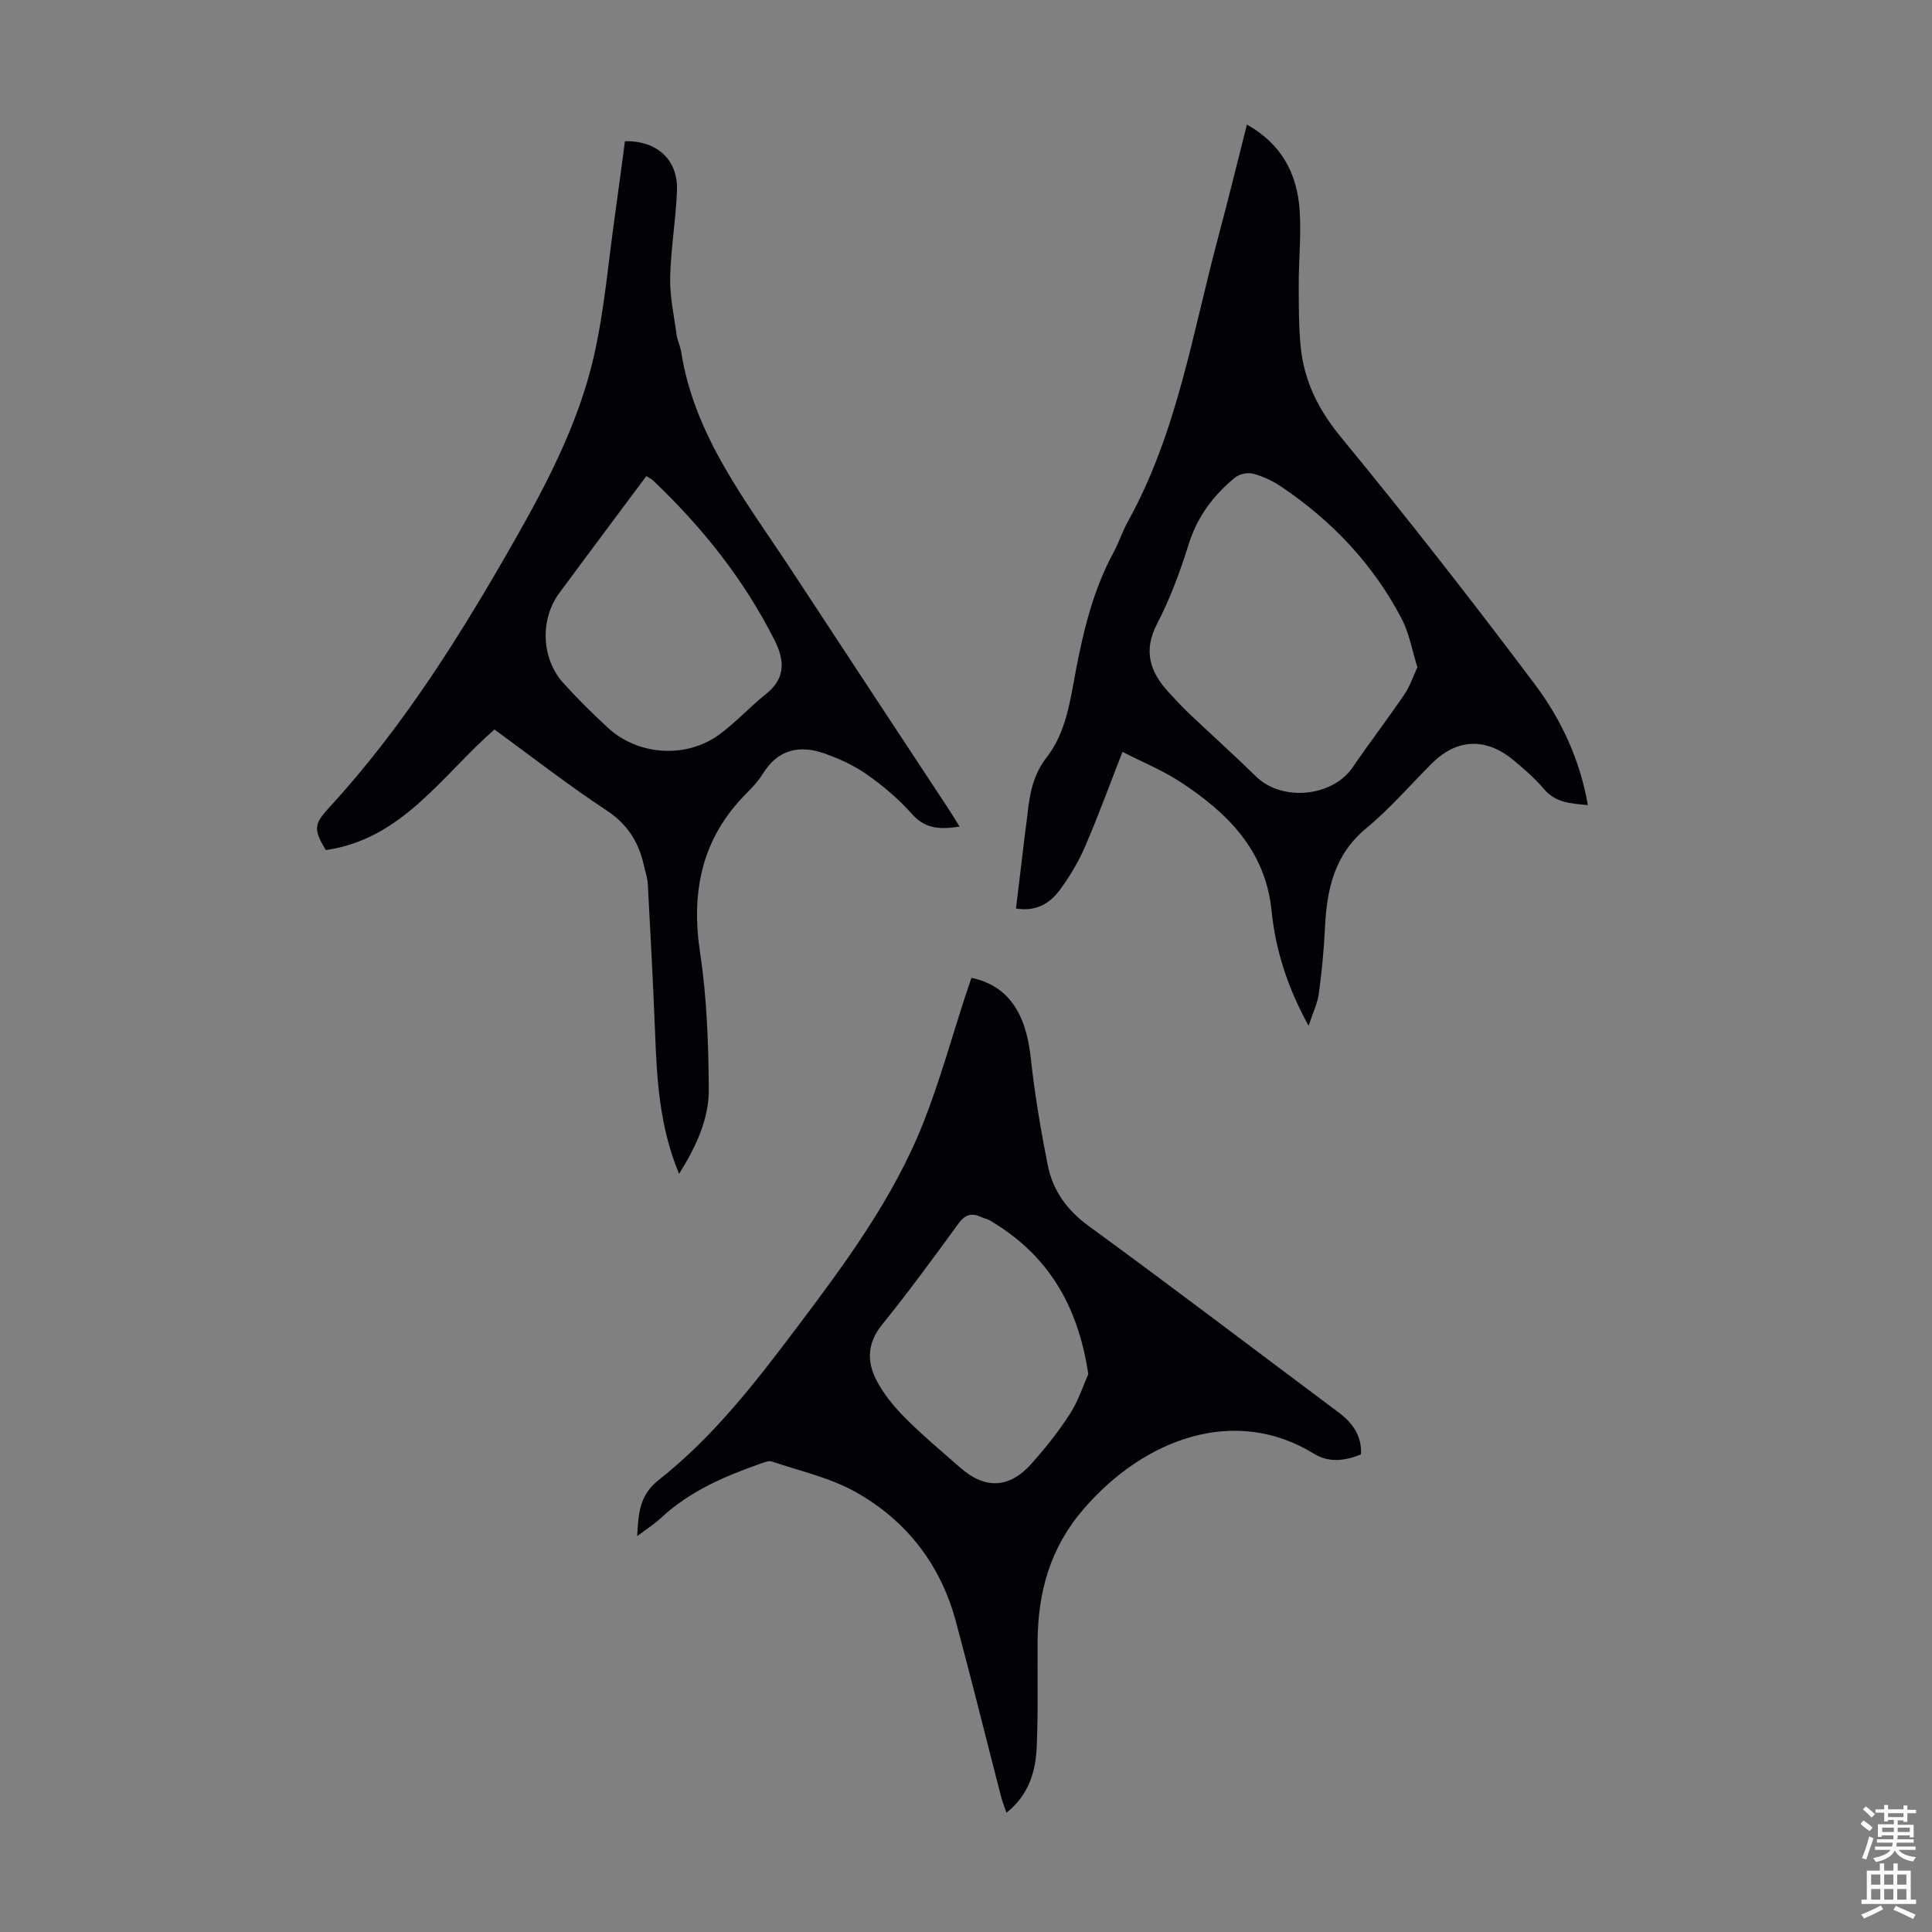
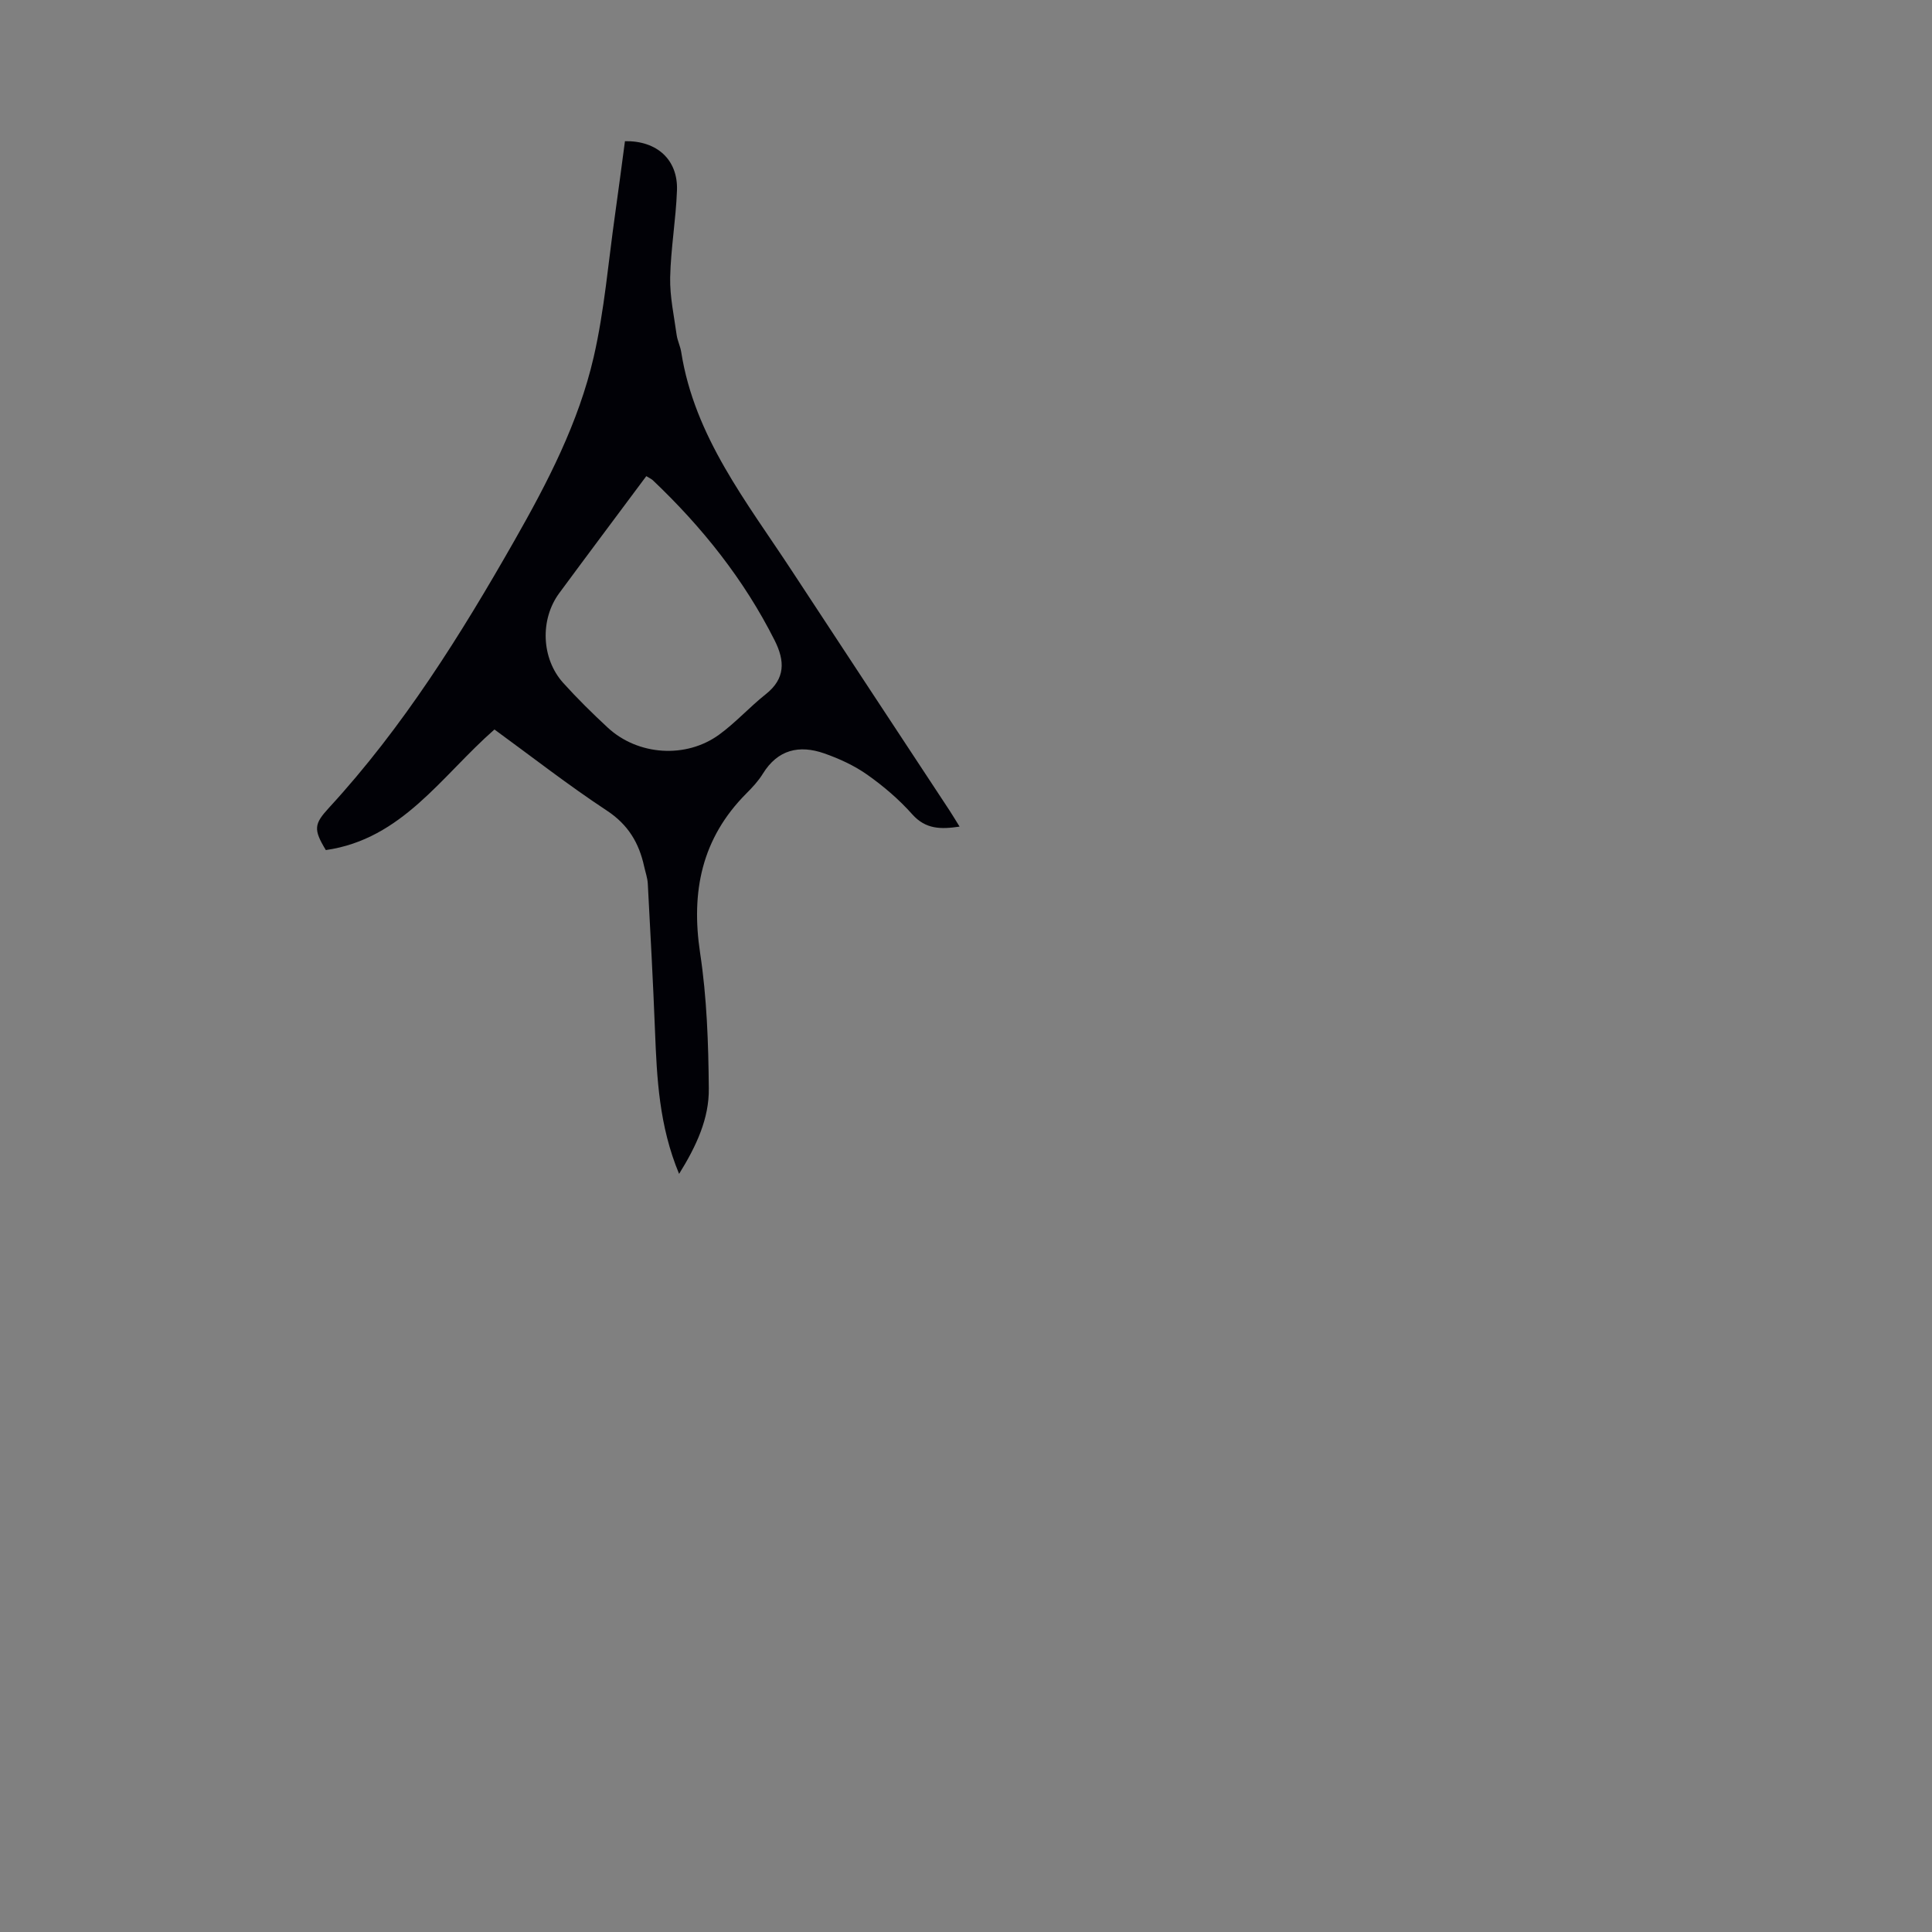
<svg xmlns="http://www.w3.org/2000/svg" enable-background="new 0 0 400 400" viewBox="0 0 400 400">
  <rect x="0" y="0" width="400" height="400" fill="#808080" stroke="none" />
  <g fill="#010106">
-     <path d="m201.13 202.45c7.53 1.6 11.26 7.16 12.28 16.59.8 7.42 2.05 14.81 3.5 22.13 1.04 5.27 3.94 9.35 8.5 12.67 17.35 12.65 34.43 25.67 51.63 38.51 2.94 2.19 4.92 4.79 4.74 8.76-3.31 1.37-6.67 1.76-9.7-.11-16.46-10.14-35.2-3.09-47.71 11.4-6.98 8.08-9.48 17.24-9.55 27.48-.05 7.27.14 14.54-.18 21.8-.22 5.07-1.59 9.89-6.26 13.64-.44-1.31-.84-2.28-1.1-3.28-3.13-12.12-6.13-24.26-9.38-36.35-3.18-11.81-10.27-20.94-20.83-26.83-5.29-2.95-11.47-4.3-17.28-6.28-.62-.21-1.51.17-2.22.41-7.52 2.64-14.78 5.74-20.73 11.29-1.37 1.27-2.98 2.29-4.92 3.76.28-4.73.41-8.44 4.51-11.67 10.97-8.64 19.57-19.61 27.93-30.7 10.31-13.67 20.61-27.41 26.92-43.5 3.34-8.51 5.78-17.38 8.62-26.08.39-1.14.78-2.3 1.23-3.64zm24.19 82.06c-2.18-14.68-8.68-24.93-20.34-31.81-.57-.34-1.26-.44-1.87-.73-2.05-.97-3.37-.45-4.75 1.46-5.13 7.06-10.3 14.1-15.78 20.88-2.96 3.67-3.13 7.46-1.24 11.22 1.47 2.93 3.67 5.61 5.99 7.96 3.62 3.65 7.59 6.95 11.45 10.35 5.13 4.53 10.17 4.36 14.76-.78 2.9-3.25 5.64-6.69 7.99-10.35 1.78-2.78 2.82-6.05 3.79-8.2z" />
-     <path d="m270.93 212.38c-4.37-7.93-6.84-15.67-7.67-23.85-1.27-12.5-9.14-20.26-18.85-26.62-3.78-2.47-8.03-4.2-12.01-6.24-2.67 6.81-5.02 13.29-7.75 19.61-1.36 3.15-3.16 6.18-5.2 8.94-2.04 2.78-4.88 4.57-9.1 3.88.63-5.21 1.24-10.38 1.87-15.54.16-1.33.37-2.66.51-3.99.44-4.22 1.17-8.16 3.98-11.78 4.01-5.16 4.85-11.67 6.03-17.93 1.61-8.47 3.64-16.8 7.8-24.47 1.12-2.06 1.83-4.34 2.96-6.38 10.25-18.47 13.42-39.18 18.79-59.19 2.02-7.52 3.85-15.08 5.87-23.03 7.24 4.07 10.39 10.22 10.91 17.69.36 5.11-.19 10.27-.18 15.41.01 4.35-.02 8.74.42 13.06.73 7.04 3.67 12.91 8.31 18.55 13.77 16.74 27.13 33.84 40.15 51.18 5.42 7.22 9.32 15.5 10.98 25.01-3.49-.35-6.66-.43-9.13-3.37-1.86-2.21-4.1-4.13-6.33-5.98-5.7-4.71-11.72-4.4-16.84.72-4.51 4.51-8.71 9.39-13.6 13.44-6.63 5.49-8.15 12.67-8.53 20.58-.22 4.56-.65 9.12-1.27 13.64-.28 2.06-1.26 4.02-2.12 6.66zm22.53-74.23c-1.11-3.53-1.69-7.03-3.25-10.02-5.9-11.31-14.46-20.34-25.03-27.43-1.74-1.17-3.74-2.1-5.75-2.63-1.13-.3-2.85.07-3.76.82-4.45 3.66-7.78 8.08-9.56 13.77-1.76 5.63-3.83 11.25-6.54 16.47-2.94 5.66-1.47 10 2.4 14.21 1.36 1.48 2.72 2.96 4.18 4.35 4.62 4.38 9.37 8.64 13.92 13.09 5.35 5.23 15.8 4.23 19.99-1.92 3.46-5.07 7.2-9.95 10.66-15.02 1.15-1.66 1.79-3.66 2.74-5.69z" />
    <path d="m140.6 243.04c-4.15-9.97-4.6-19.79-4.99-29.64-.4-10.15-.95-20.29-1.49-30.43-.06-1.21-.5-2.4-.76-3.6-1.06-4.85-3.3-8.63-7.71-11.54-8-5.27-15.58-11.19-23.28-16.8-10.97 9.61-19.1 22.7-34.91 24.97-2.61-4.31-2.44-5.4.68-8.79 15.32-16.66 27.22-35.71 38.36-55.27 6.87-12.06 13.29-24.44 16.42-38.03 2.22-9.66 3.02-19.64 4.42-29.48.72-5.07 1.37-10.16 2.05-15.2 6.65-.12 11 3.86 10.77 10.19-.22 6.02-1.28 12.02-1.41 18.04-.08 3.95.8 7.92 1.34 11.87.17 1.21.76 2.35.95 3.56 2.76 17.57 13.59 31.07 22.92 45.31 10.85 16.55 21.75 33.07 32.63 49.6.66 1.01 1.27 2.04 2.08 3.34-3.87.57-7.01.59-9.82-2.57-2.73-3.07-5.94-5.81-9.3-8.18-2.68-1.89-5.79-3.32-8.91-4.41-5.15-1.8-9.61-.81-12.7 4.21-.93 1.51-2.18 2.85-3.44 4.11-9.22 9.27-11.47 20.3-9.55 33.01 1.4 9.24 1.72 18.69 1.8 28.05.08 6.19-2.54 11.87-6.15 17.68zm-6.79-144.46c-6.06 8.14-12.08 16.16-18.03 24.23-4.01 5.44-3.71 13.54.82 18.57 2.91 3.23 6.03 6.3 9.22 9.26 6.25 5.79 16.21 6.48 23.11 1.43 3.41-2.49 6.28-5.7 9.6-8.33 4.11-3.25 3.98-6.92 1.85-11.16-6.36-12.63-15.03-23.48-25.24-33.17-.3-.27-.72-.44-1.33-.83z" />
  </g>
-   <path d="m385.2 377.6.6-.7c.6.4 1.3.9 1.9 1.5l-.6.7c-.8-.5-1.4-1-1.9-1.5zm.3 7.1c.6-1.4 1.1-2.9 1.5-4.5.3.1.6.3.9.4-.5 1.4-1 2.9-1.5 4.4zm.2-10.1.6-.6c.7.5 1.3 1.1 1.9 1.6l-.7.7c-.6-.6-1.2-1.2-1.8-1.7zm8.4-.8h.8v.9h1.8v.7h-1.8v1.8h-.8v-.3h-1.2v.9h3.3v2.6h-.8v-.4h-2.5c0 .3 0 .6-.1.8h3.4v.7h-3.5c0 .3-.1.6-.1.8h4v.7h-3.5c.7.9 1.9 1.3 3.6 1.5-.2.2-.4.5-.6.9-1.9-.3-3.2-1.1-3.8-2.3-.5 1.1-1.8 2-3.9 2.4-.2-.3-.4-.5-.6-.8 1.9-.4 3.1-.9 3.6-1.7h-3.2v-.7h3.5c.1-.2.1-.5.2-.8h-3.3v-.7h3.4c0-.2 0-.5 0-.8h-2.4v.3h-.8v-2.6h3.3v-.9h-1.2v.3h-.8v-1.8h-1.8v-.7h1.8v-.9h.8v.9h3.2zm-4.4 5.5h2.4c0-.3 0-.6 0-.9h-2.4zm1.2-3.1h3.2v-.8h-3.2zm4.4 2.2h-2.4v.9h2.5v-.9z" fill="#fcfbfa" />
-   <path d="m389.2 385.8h.9v1.5h1.9v-1.5h.9v1.5h2.7v6h1.1v.9h-11.3v-.9h1.1v-6h2.7zm.2 8.7.5.8c-1.2.6-2.5 1.3-4 1.9-.2-.3-.3-.6-.6-.8 1.6-.6 3-1.3 4.1-1.9zm-2-4.3h1.9v-2.1h-1.9zm0 3.1h1.9v-2.2h-1.9zm2.7-3.1h1.9v-2.1h-1.9zm0 3.1h1.9v-2.2h-1.9zm2.4 1.3c1.4.6 2.7 1.2 4.1 1.8l-.5.9c-1.5-.7-2.8-1.4-4.1-1.9zm2.2-6.5h-1.9v2.1h1.9zm-1.9 5.2h1.9v-2.2h-1.9z" fill="#fcfbfa" />
</svg>